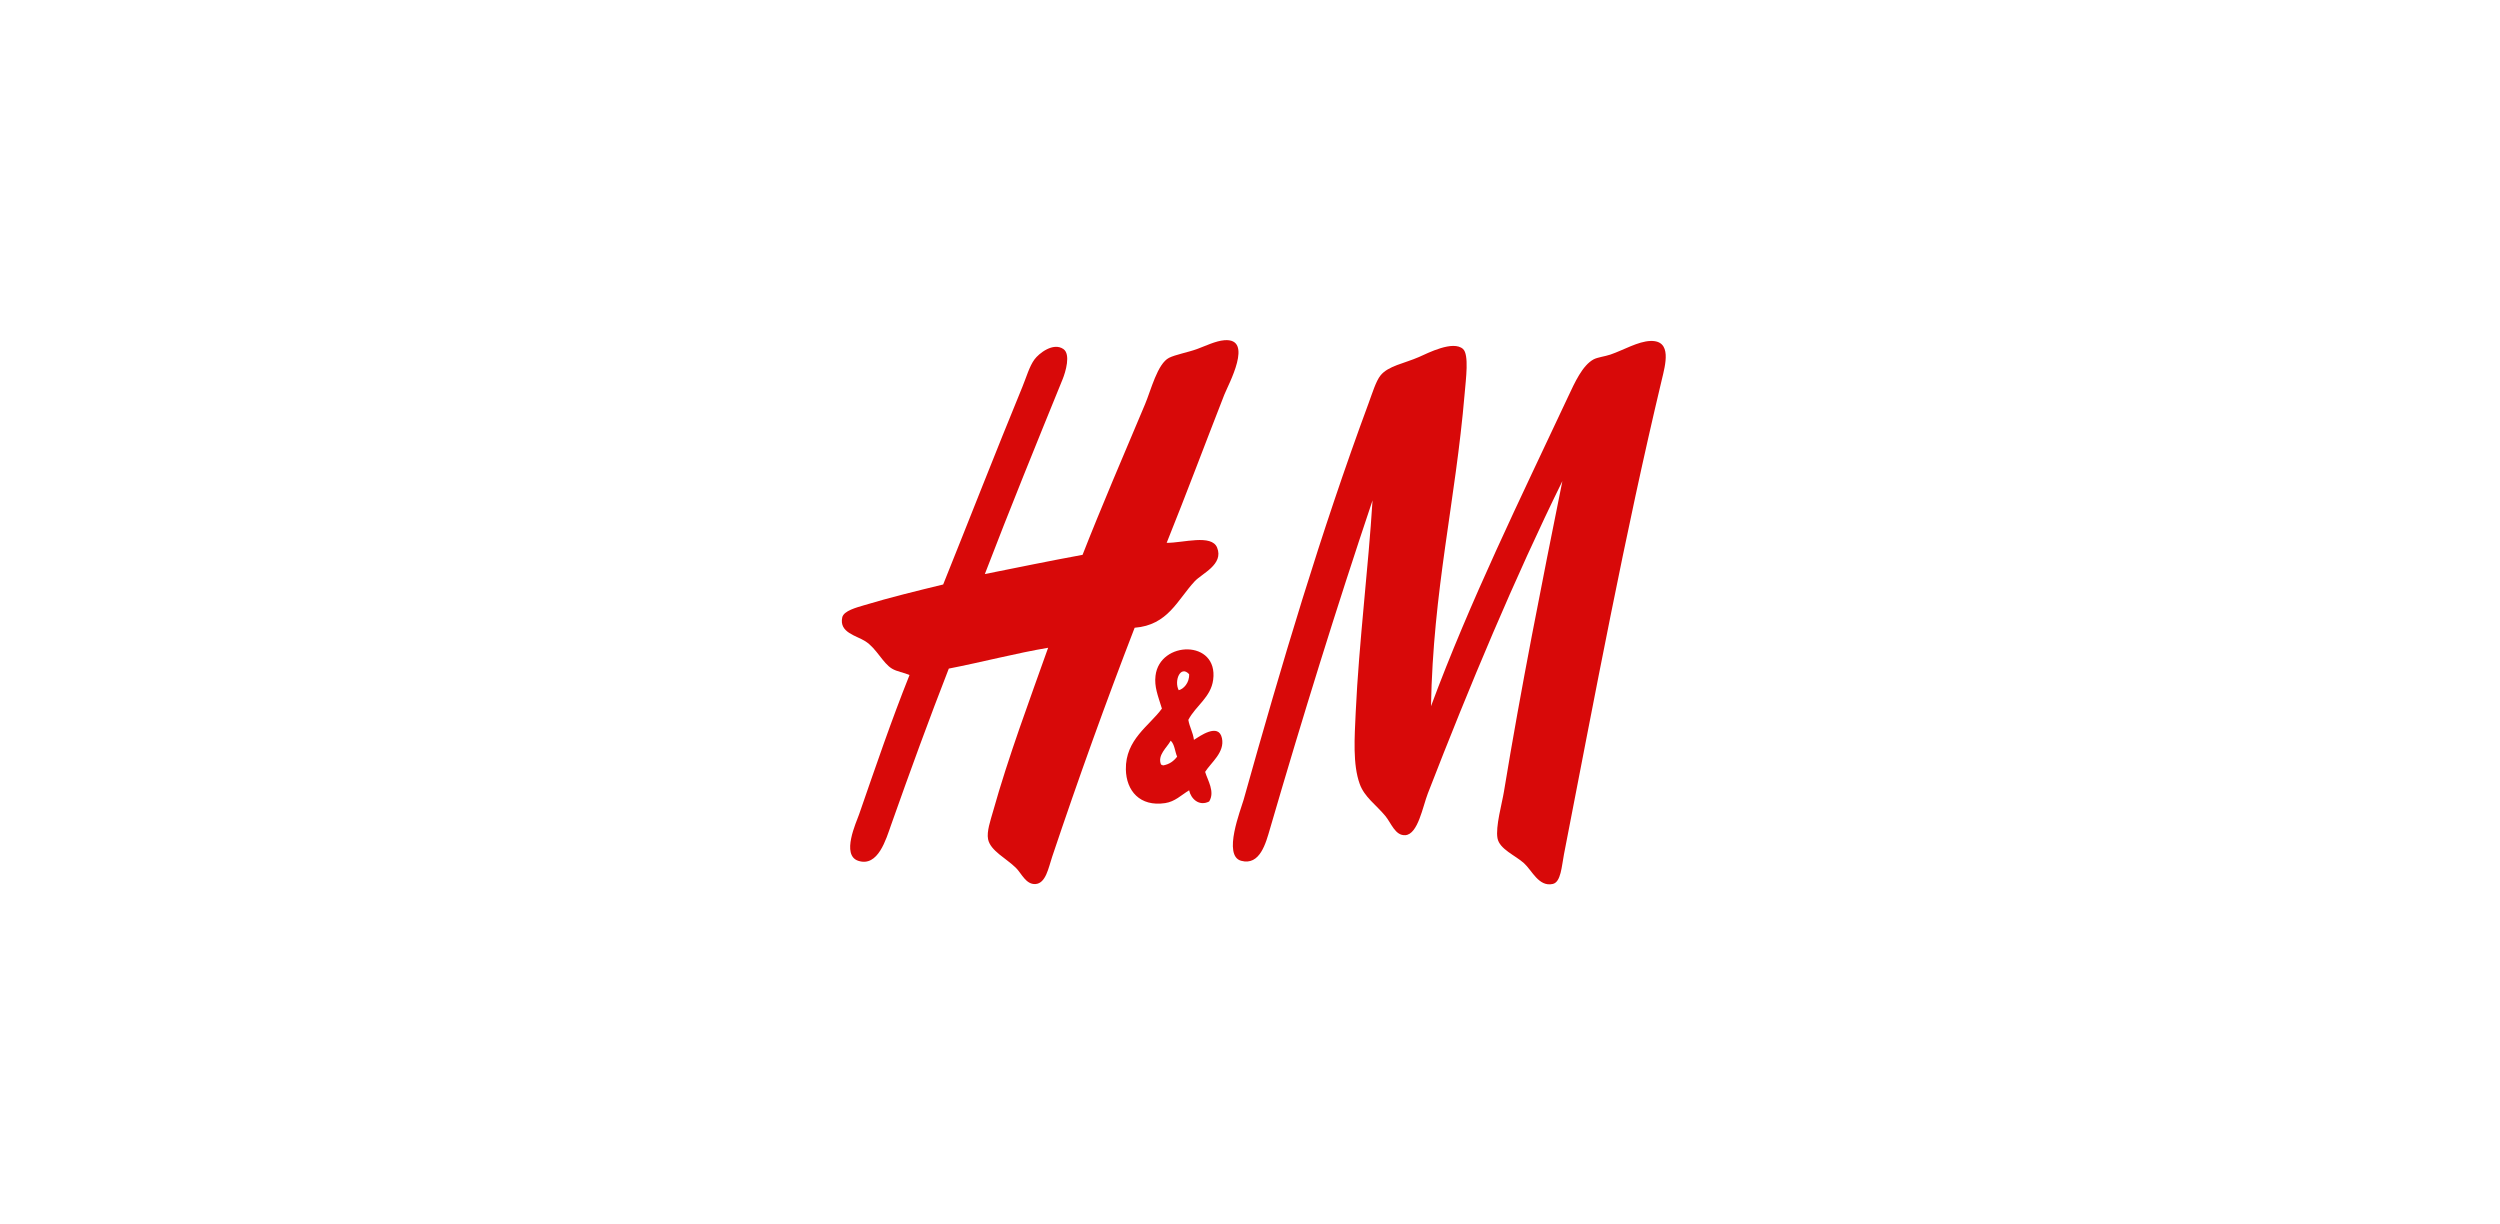
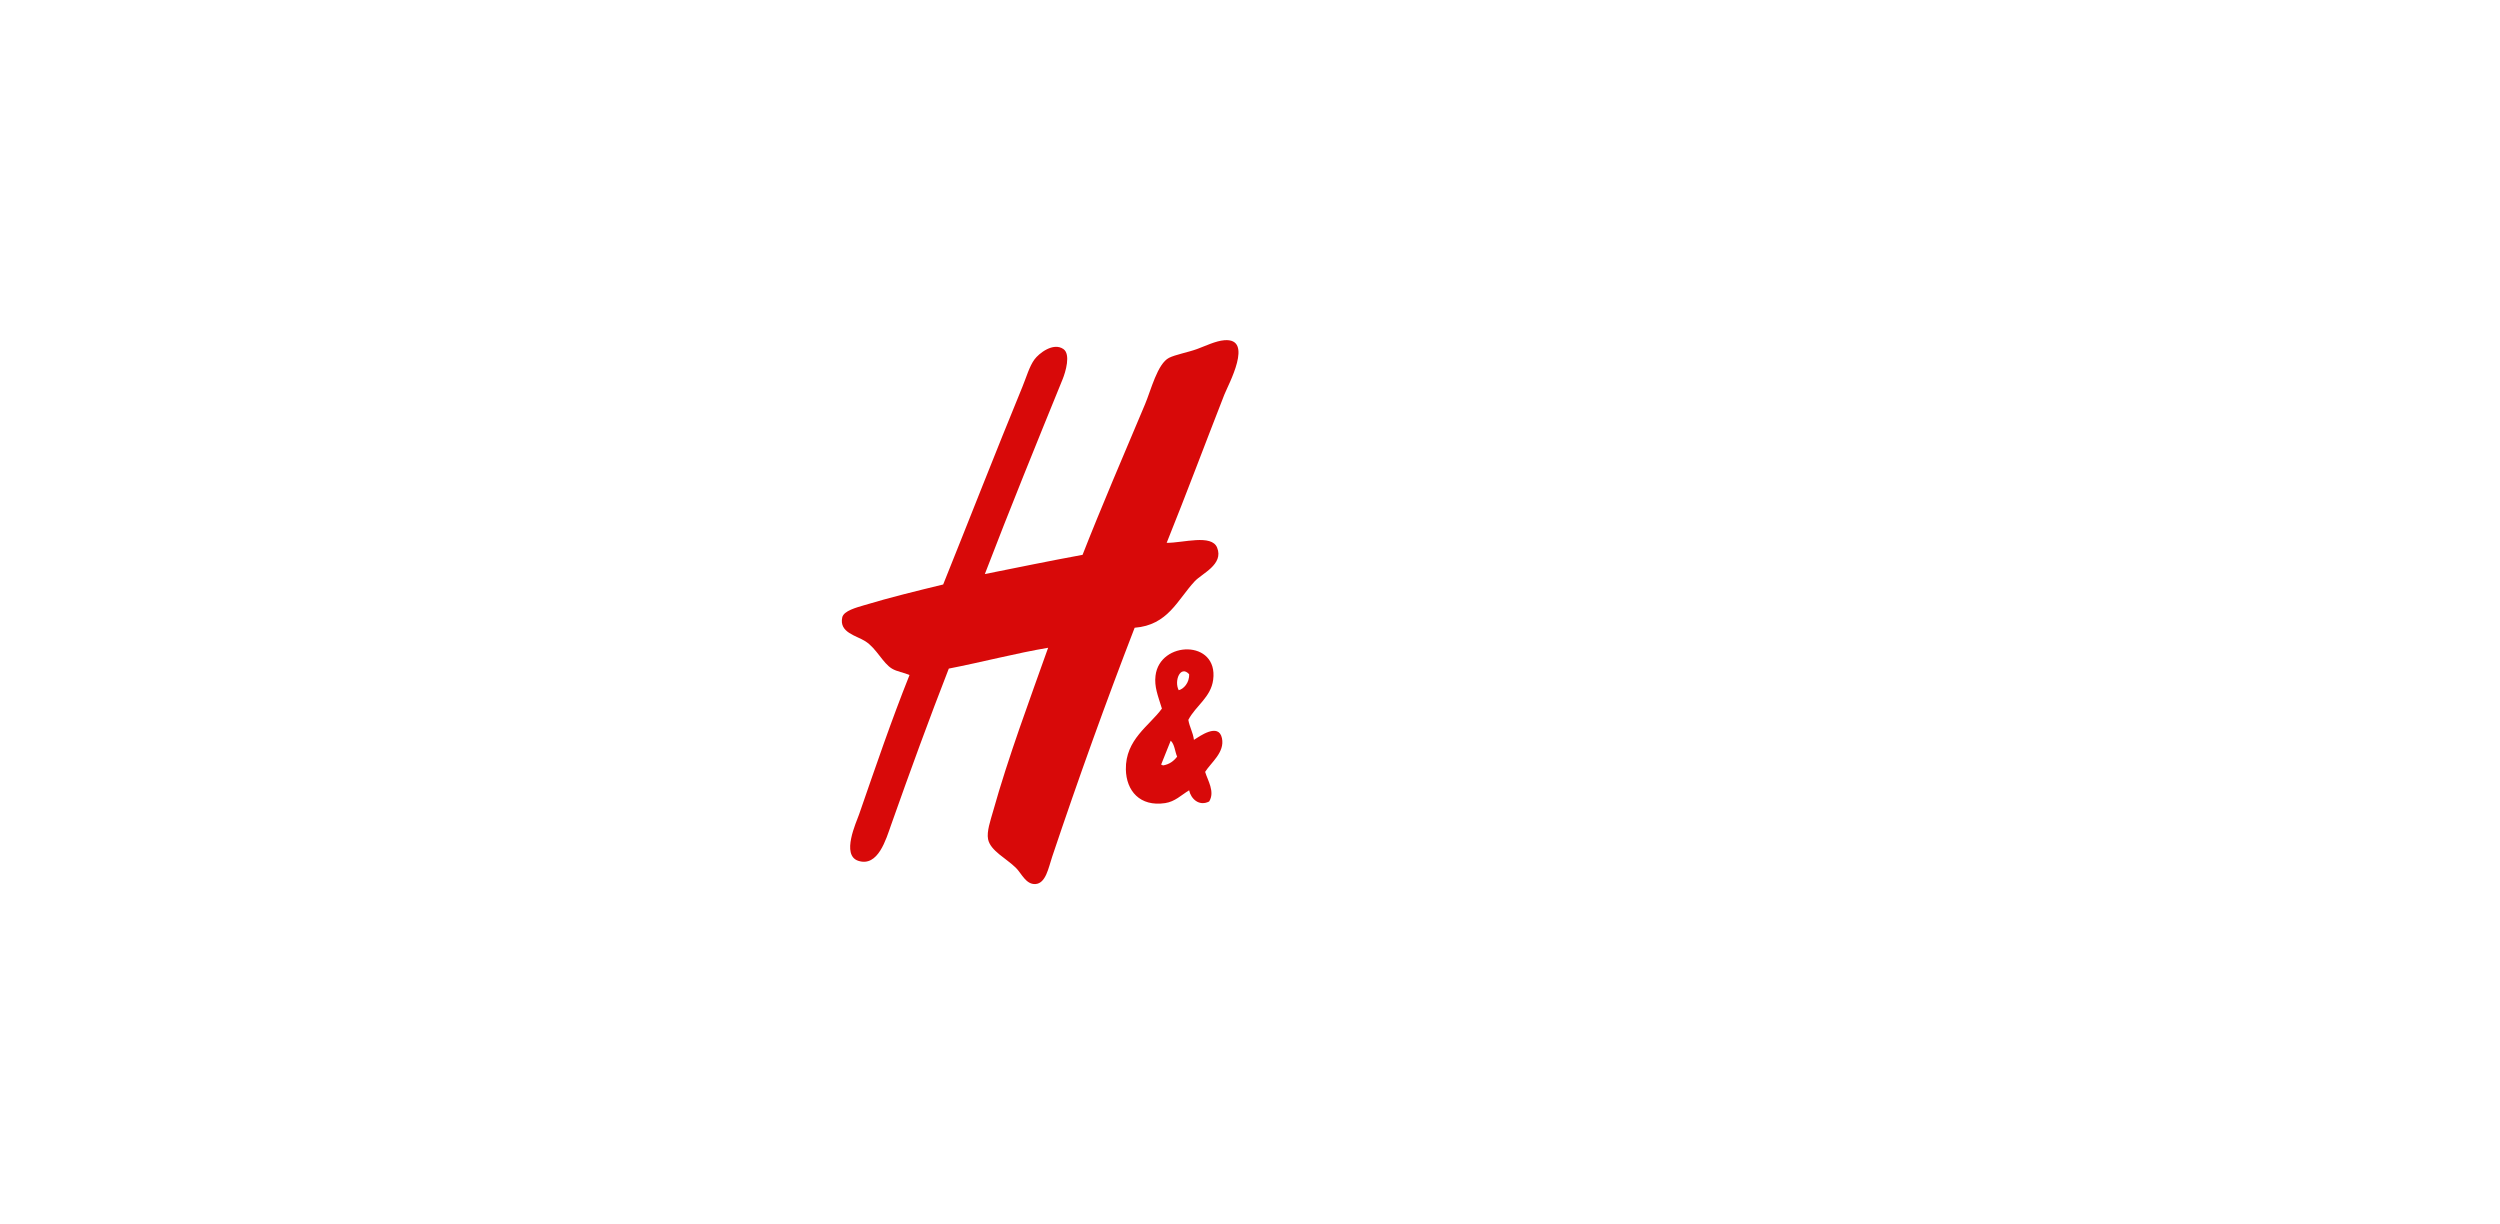
<svg xmlns="http://www.w3.org/2000/svg" width="294" height="144" viewBox="0 0 294 144" fill="none">
  <rect width="294" height="144" fill="white" />
  <path fill-rule="evenodd" clip-rule="evenodd" d="M137.204 63.838C139.138 63.852 142.487 62.786 143.135 64.404C143.929 66.377 141.366 67.428 140.497 68.36C138.473 70.532 137.362 73.519 133.434 73.823C130.068 82.534 126.864 91.432 123.733 100.761C123.298 102.054 122.995 103.899 121.753 103.965C120.653 104.023 120.136 102.726 119.494 102.082C118.356 100.943 116.473 100.064 116.197 98.691C116.018 97.791 116.487 96.467 116.763 95.487C118.584 88.98 121.112 82.241 123.26 76.178C119.549 76.799 115.473 77.871 111.579 78.627C109.279 84.524 107.024 90.704 104.799 96.995C104.199 98.691 103.261 101.992 100.936 101.233C98.888 100.568 100.716 96.677 101.03 95.77C102.989 90.121 104.837 84.686 106.961 79.382C106.286 79.085 105.485 78.989 104.889 78.627C103.809 77.971 103.078 76.257 101.781 75.423C100.712 74.733 98.653 74.402 99.05 72.598C99.219 71.822 100.785 71.429 101.592 71.184C104.713 70.243 107.789 69.498 110.917 68.736C113.918 61.276 117.094 53.127 120.243 45.47C120.698 44.367 121.056 43.077 121.657 42.266C122.17 41.57 123.847 40.225 125.047 41.042C125.947 41.653 125.309 43.753 124.954 44.622C121.839 52.268 118.756 59.848 115.818 67.508C119.639 66.746 123.436 65.959 127.309 65.249C129.42 59.852 132.234 53.282 134.655 47.543C135.358 45.877 136.114 42.773 137.479 42.08C138.214 41.708 139.742 41.425 140.776 41.046C141.773 40.68 142.956 40.094 143.98 40.011C147.491 39.721 144.436 45.257 143.98 46.415C141.656 52.351 139.518 58.086 137.2 63.838H137.204Z" fill="#D80909" />
-   <path fill-rule="evenodd" clip-rule="evenodd" d="M139.748 84.651C139.889 85.513 140.296 86.113 140.406 87.007C141.024 86.627 143.314 84.934 143.703 86.817C144.048 88.483 142.424 89.659 141.724 90.773C142.02 91.773 142.91 93.114 142.196 94.256C140.996 94.866 140.044 93.918 139.841 92.939C138.889 93.518 138.182 94.27 137.016 94.446C134.047 94.894 132.447 92.99 132.402 90.49C132.336 86.955 135.195 85.334 136.64 83.33C136.161 81.775 135.733 80.761 135.888 79.468C136.382 75.315 143.293 75.198 142.669 79.94C142.396 82.013 140.634 82.975 139.751 84.651H139.748ZM138.616 81.168C139.165 81.044 139.889 80.316 139.841 79.285C138.816 78.174 138.047 80.064 138.616 81.168ZM136.544 89.928C136.616 89.948 136.73 89.928 136.733 90.021C137.523 89.9 138.03 89.497 138.43 88.986C138.168 88.369 138.134 87.524 137.675 87.103C137.244 87.914 136.061 88.814 136.544 89.928Z" fill="#D80909" />
-   <path fill-rule="evenodd" clip-rule="evenodd" d="M183.733 56.586C178.139 67.96 172.841 80.596 167.91 93.318C167.313 94.86 166.754 98.109 165.271 98.216C164.078 98.302 163.609 96.795 162.916 95.957C161.826 94.639 160.46 93.743 159.902 92.191C159.074 89.897 159.295 86.749 159.429 83.807C159.816 75.499 160.926 66.722 161.409 58.848C157.157 71.508 153.194 84.276 149.352 97.464C148.869 99.119 148.176 101.833 145.962 101.23C143.751 100.63 145.938 95.17 146.245 94.07C150.756 77.972 155.325 62.618 160.936 47.447C161.381 46.246 161.809 44.819 162.35 44.15C163.257 43.025 165.137 42.742 166.872 41.984C167.93 41.518 170.883 39.99 172.052 41.042C172.776 41.694 172.39 44.567 172.241 46.315C171.165 58.996 168.527 69.391 168.286 83.048C172.859 70.729 178.777 58.665 184.391 46.691C185.198 44.967 186.098 42.97 187.406 42.263C187.875 42.011 188.726 41.922 189.385 41.698C190.92 41.173 192.627 40.146 194.096 40.097C196.679 40.011 195.841 42.918 195.414 44.712C191.092 62.831 187.595 81.575 183.922 100.471C183.65 101.875 183.567 103.741 182.605 103.954C180.956 104.323 180.17 102.364 179.215 101.506C178.191 100.585 176.352 99.868 176.107 98.585C175.852 97.24 176.642 94.463 176.859 93.122C178.891 80.744 181.325 68.581 183.736 56.575L183.733 56.586Z" fill="#D80909" />
+   <path fill-rule="evenodd" clip-rule="evenodd" d="M139.748 84.651C139.889 85.513 140.296 86.113 140.406 87.007C141.024 86.627 143.314 84.934 143.703 86.817C144.048 88.483 142.424 89.659 141.724 90.773C142.02 91.773 142.91 93.114 142.196 94.256C140.996 94.866 140.044 93.918 139.841 92.939C138.889 93.518 138.182 94.27 137.016 94.446C134.047 94.894 132.447 92.99 132.402 90.49C132.336 86.955 135.195 85.334 136.64 83.33C136.161 81.775 135.733 80.761 135.888 79.468C136.382 75.315 143.293 75.198 142.669 79.94C142.396 82.013 140.634 82.975 139.751 84.651H139.748ZM138.616 81.168C139.165 81.044 139.889 80.316 139.841 79.285C138.816 78.174 138.047 80.064 138.616 81.168ZM136.544 89.928C136.616 89.948 136.73 89.928 136.733 90.021C137.523 89.9 138.03 89.497 138.43 88.986C138.168 88.369 138.134 87.524 137.675 87.103Z" fill="#D80909" />
</svg>